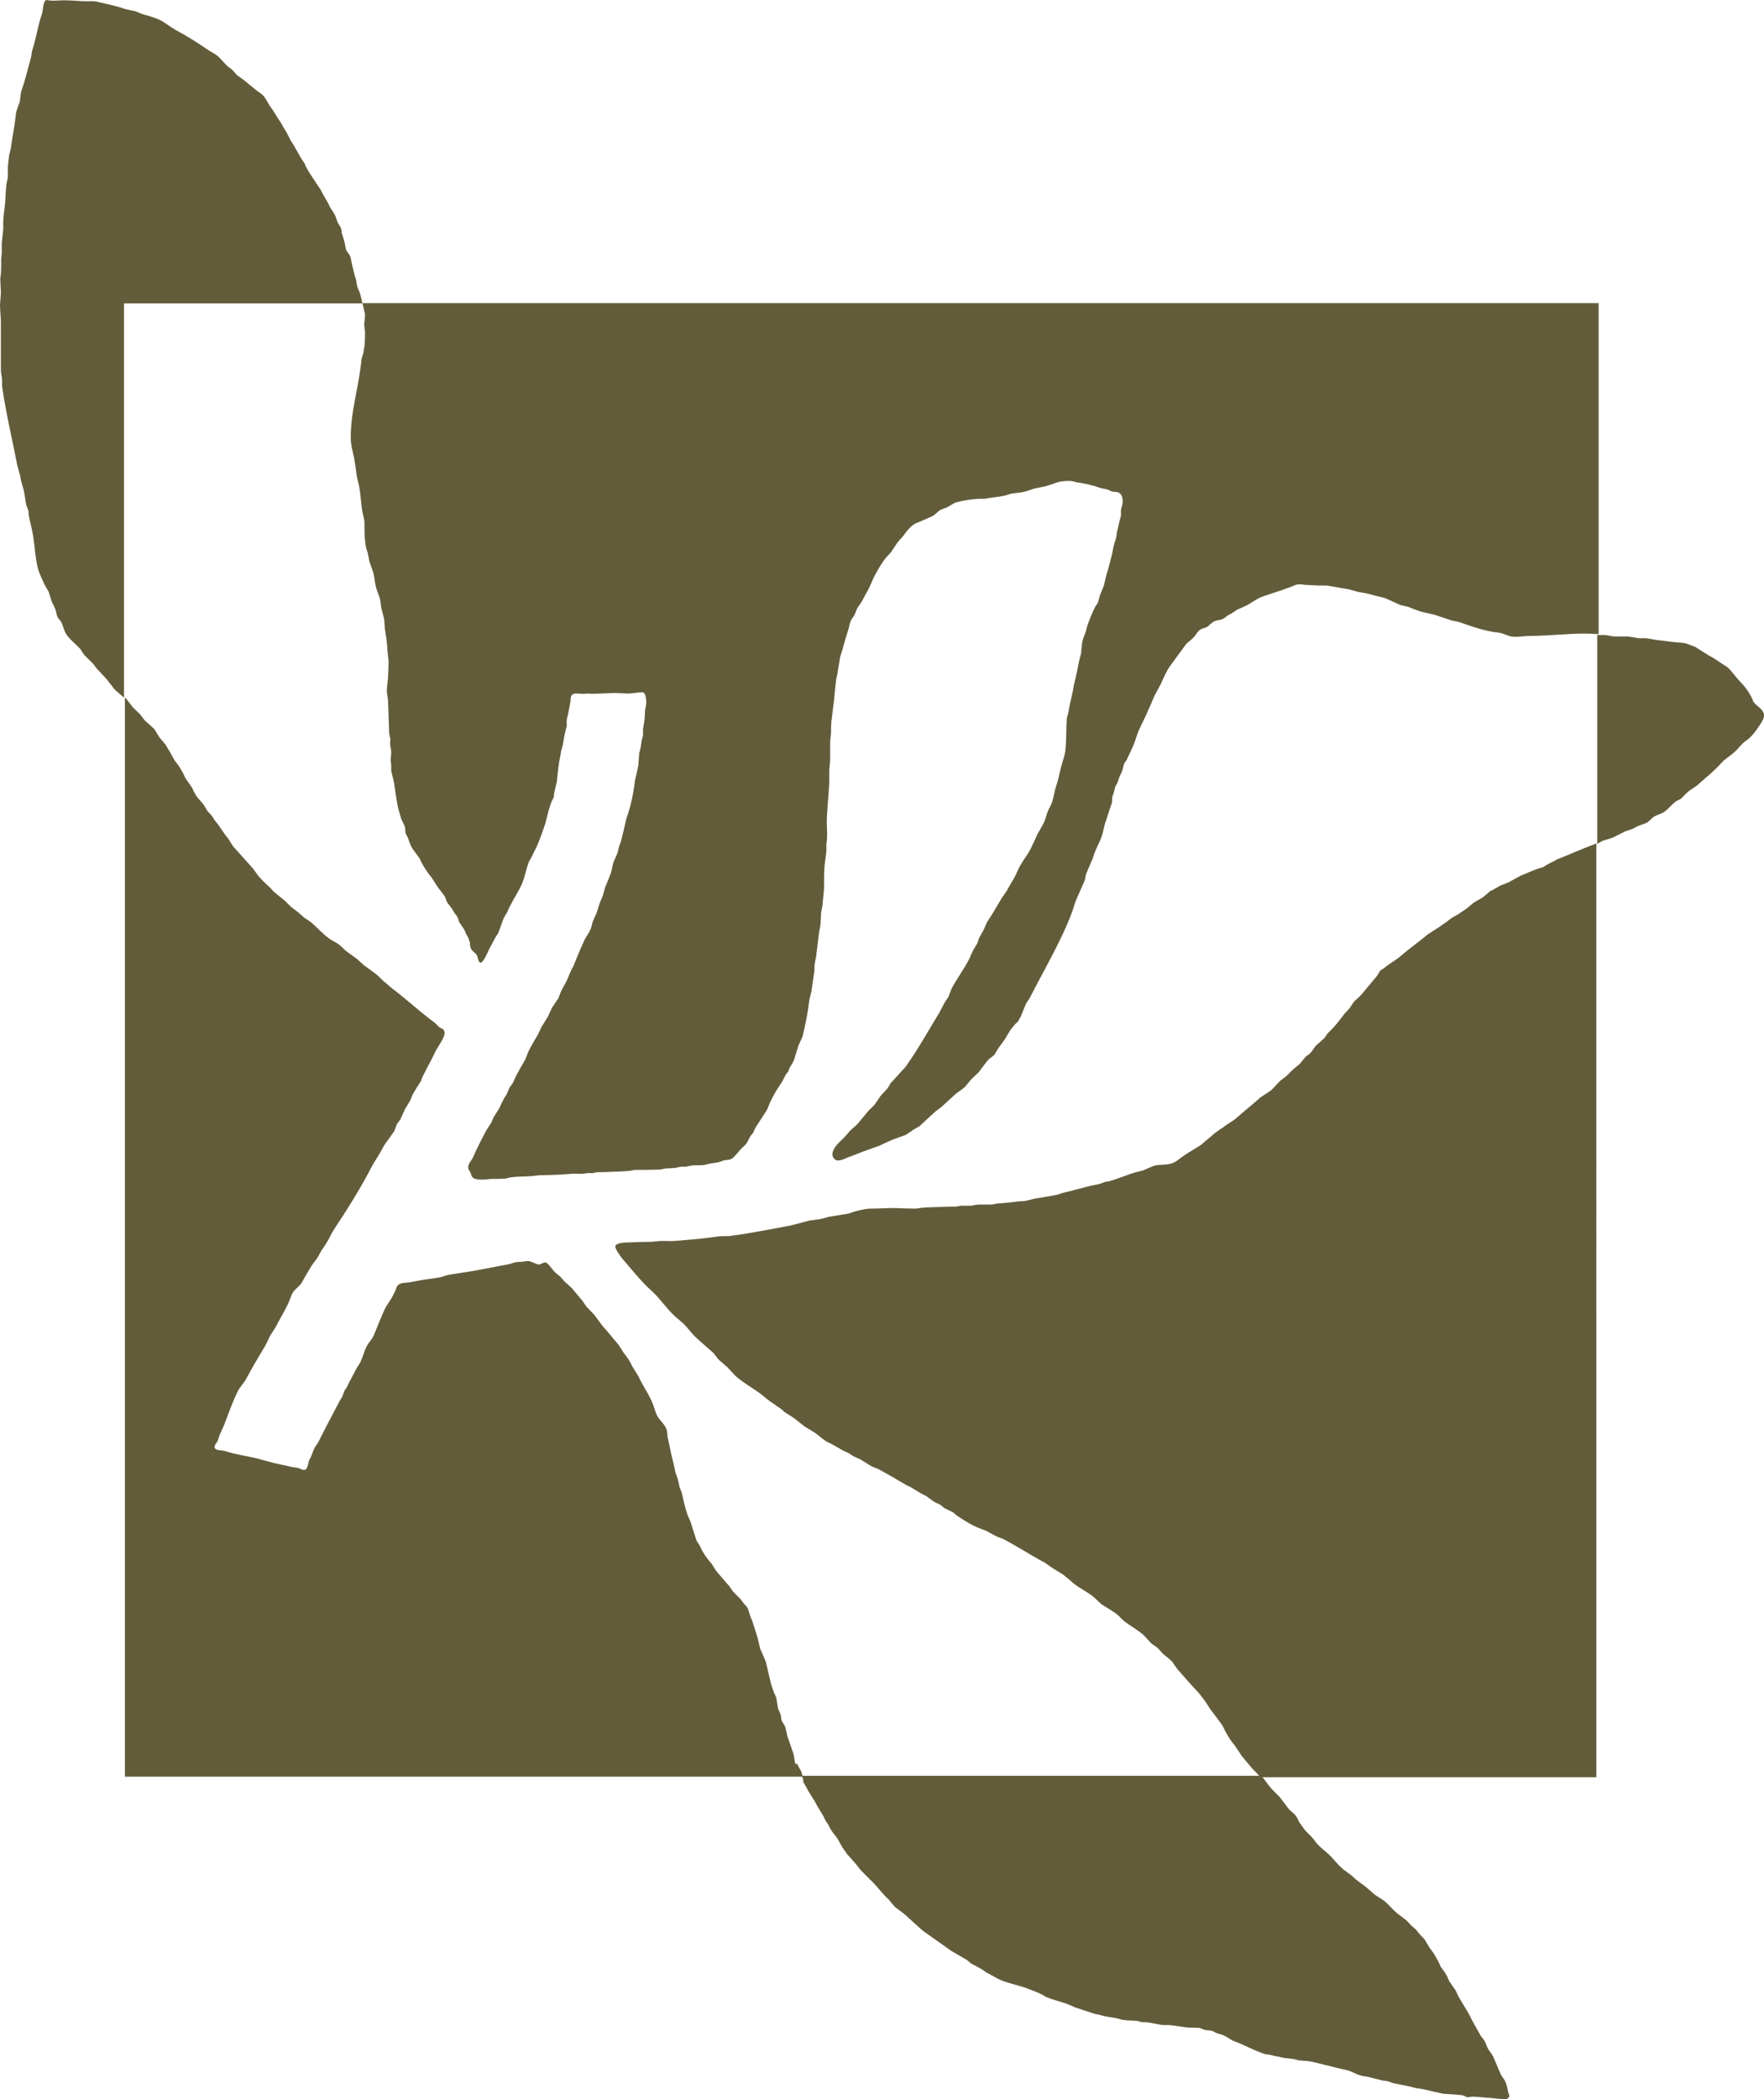
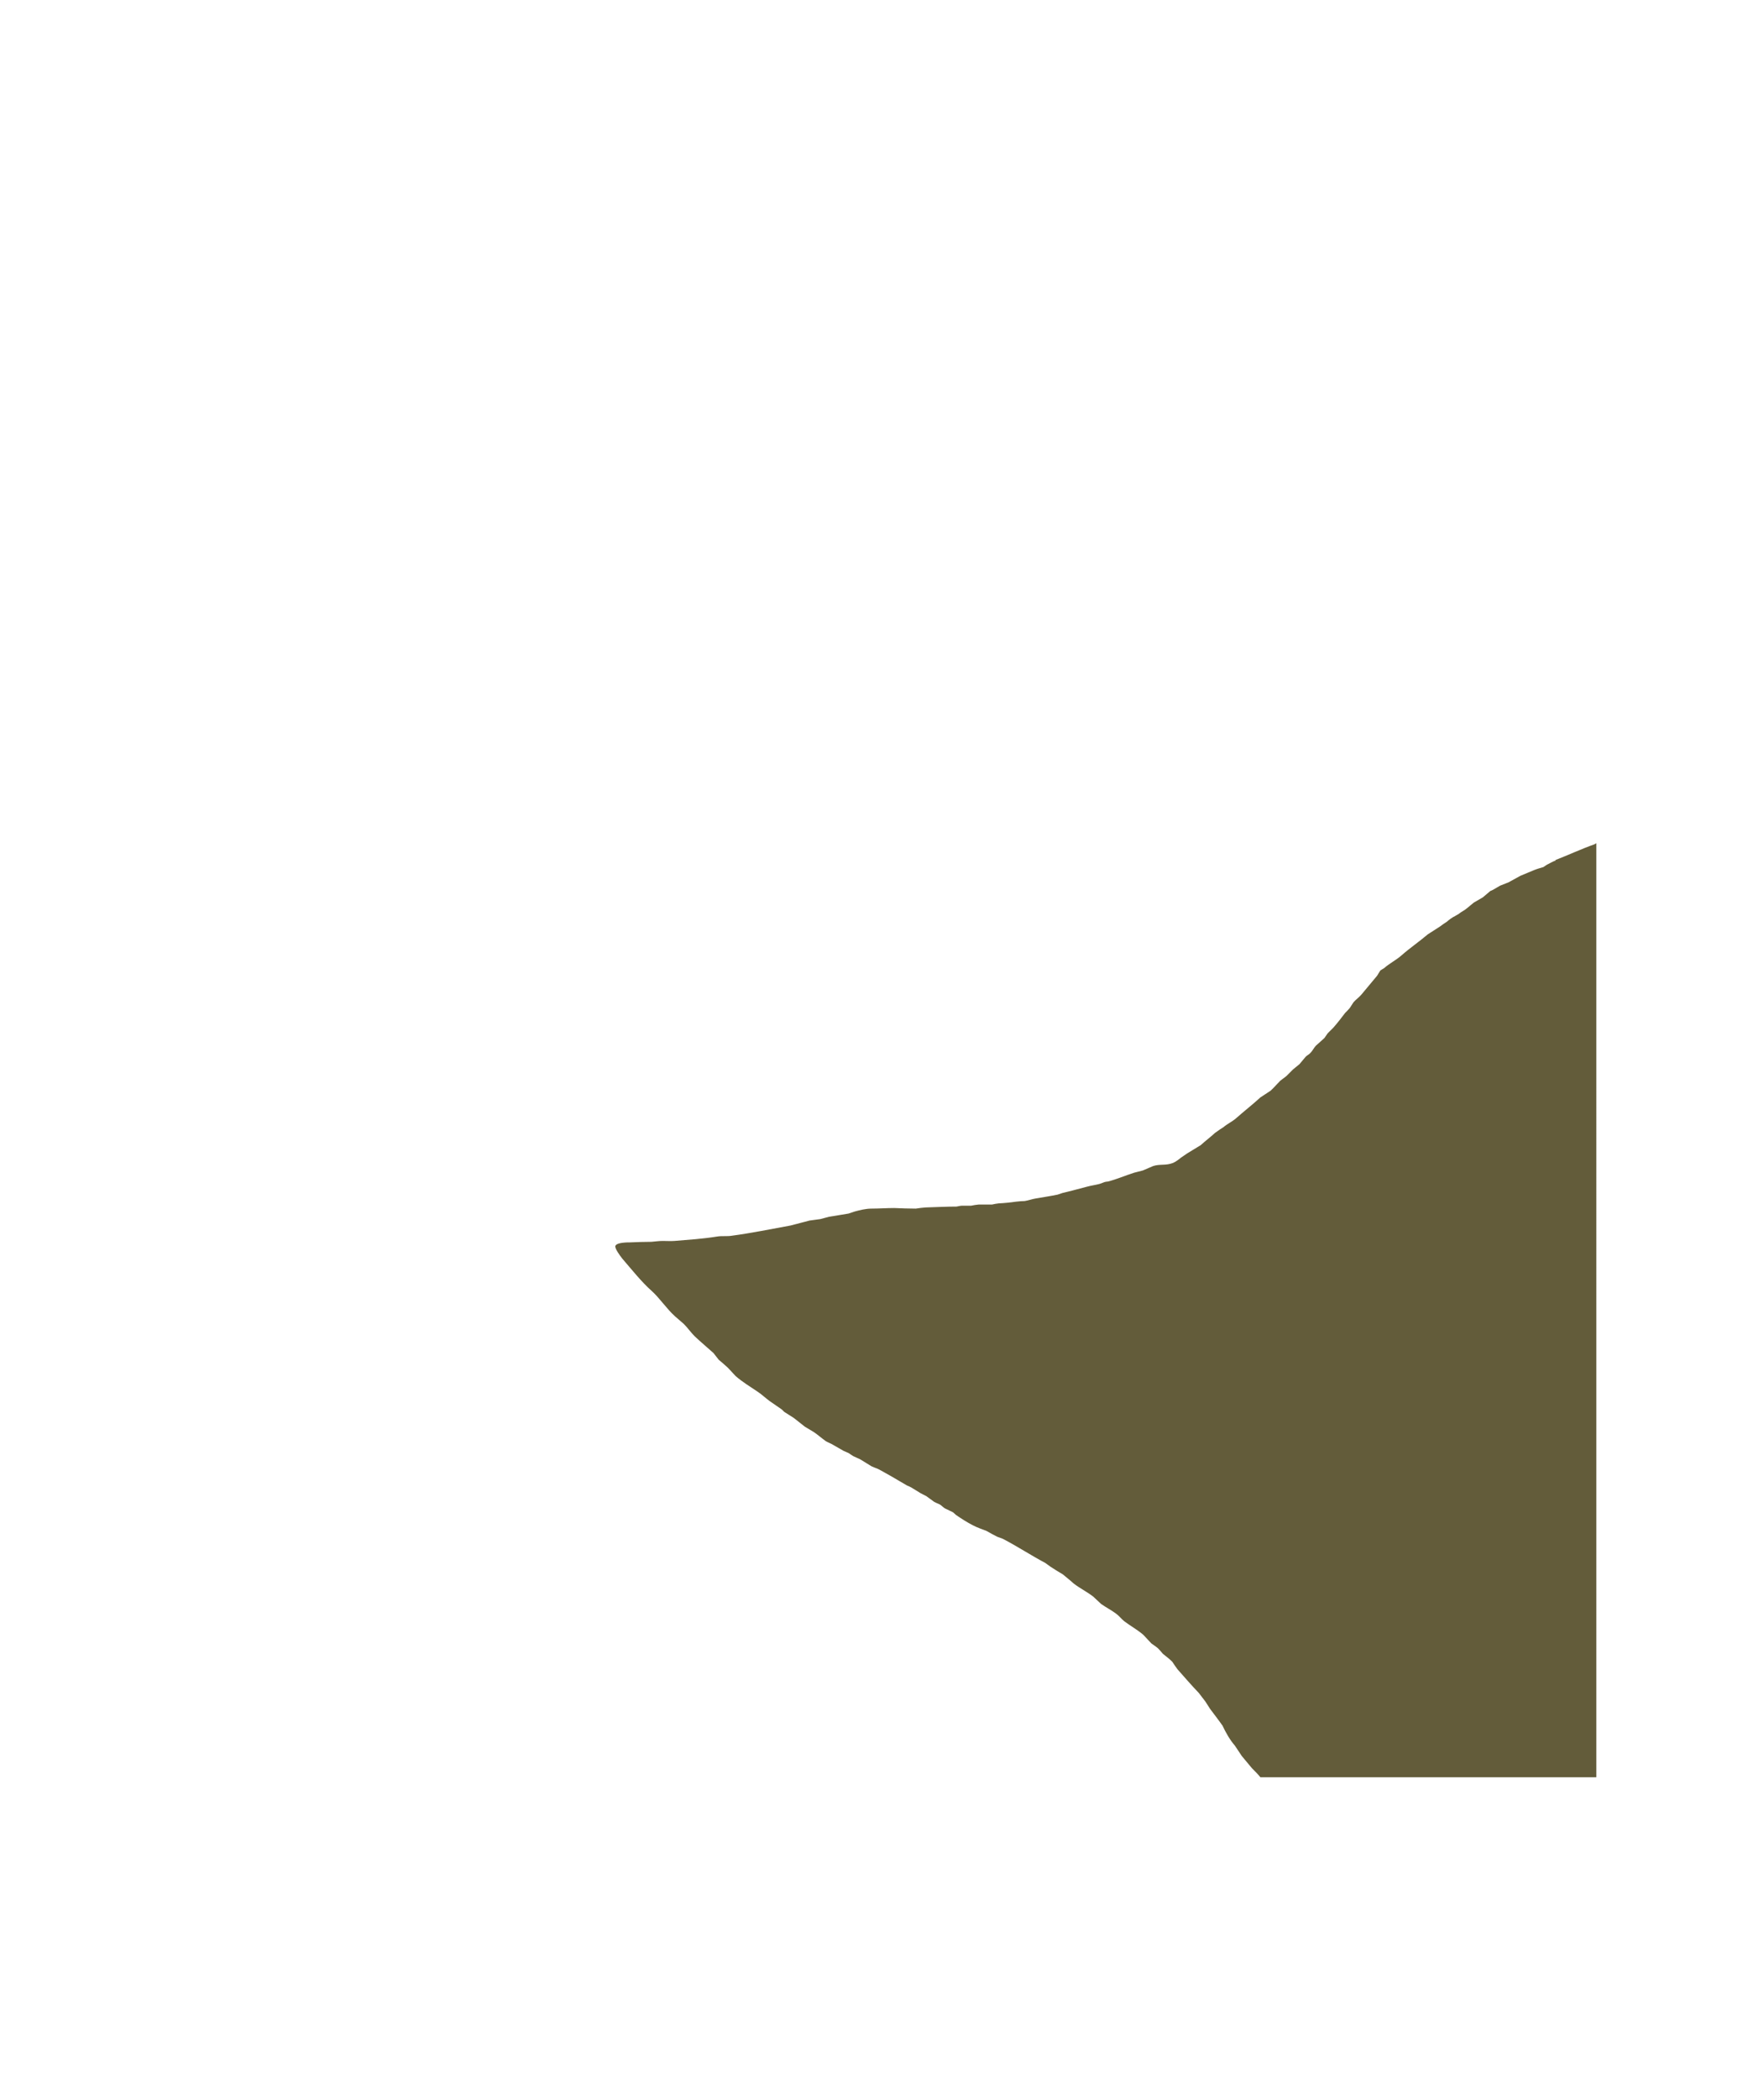
<svg xmlns="http://www.w3.org/2000/svg" id="Layer_2" viewBox="0 0 60.6 72.1">
  <defs>
    <style>.cls-1{fill:#635c3a;}</style>
  </defs>
  <g id="Layer_1-2">
-     <path class="cls-1" d="M12.54,10.78c0,.13-.02.26-.03.38.01.08.02.15.03.23,0,.12,0,.25-.01.37,0,.12-.03.25-.05.37-.02.07-.04.14-.06.2-.08.92-.38,1.79-.37,2.73,0,.25.09.5.13.76.03.16.05.33.07.48.02.14.06.27.09.41.05.27.06.55.1.81.02.15.08.29.08.44,0,.28,0,.58.06.87.02.05.03.1.05.15.02.09.04.2.06.3.05.14.09.27.14.41.04.15.04.3.08.45.03.13.09.26.13.38.04.14.04.28.07.41.03.11.06.23.09.34,0,.1.02.21.02.31.04.26.08.5.09.75.01.13.03.25.04.38,0,.19-.01.38-.02.57-.01.15-.04.29-.04.44,0,.11.03.22.04.33.01.37.03.76.04,1.13.01.06.02.13.04.19,0,.05,0,.1-.01.16,0,.1.04.2.04.31,0,.08-.01.15-.02.23,0,.07.01.13.02.2,0,.06,0,.13,0,.19.03.16.07.28.1.44.05.31.08.63.16.94.03.1.06.2.09.3.04.08.08.16.12.25.02.08,0,.16.03.24.03.05.05.11.08.16.04.11.09.29.19.41.07.1.14.19.21.29.09.22.28.5.43.68.07.11.14.23.22.34l.17.22c.06.07.08.17.11.24.03.05.07.1.1.14.09.1.14.23.22.32.06.06.08.16.1.23.03.05.07.1.1.15.07.08.11.18.14.26l.07.12c.02.06.04.11.06.17.01.07,0,.14.04.22.04.08.12.13.17.18.09.1.05.26.16.31.11-.03.26-.4.31-.5.07-.14.15-.27.22-.41.03-.04.06-.08.08-.12.06-.16.11-.31.17-.47.04-.09.09-.16.14-.25.03-.07.06-.15.1-.22.14-.27.31-.52.42-.79.09-.23.13-.48.22-.71.04-.07.07-.13.11-.2.09-.18.18-.36.25-.54.07-.18.13-.37.2-.56.04-.17.09-.34.13-.51.03-.09.06-.17.09-.26.02-.05.05-.09.07-.14.01-.08.02-.17.04-.25.02-.1.05-.19.07-.29.02-.21.04-.42.07-.62.02-.15.06-.29.08-.44.02-.08.04-.15.06-.23.02-.13.04-.26.07-.39.02-.08.04-.15.06-.23,0-.07,0-.15,0-.22.02-.09.04-.17.06-.26.02-.11.04-.21.06-.32.02-.07,0-.2.05-.26.03-.04.09-.06.13-.06.07,0,.14,0,.2.01.07,0,.15,0,.22-.01.29.02.59-.01.88-.02.18,0,.35.02.53.02.08,0,.46-.06.5-.04.11.06.1.33.1.4-.01.07-.03.14-.04.21,0,.12-.01.24-.02.35-.02.1-.03.21-.05.31,0,.07,0,.14,0,.21-.01.05-.03.1-.04.14l-.04.27c-.02.07-.03.13-.05.2-.01.14-.02.28-.03.42-.04.18-.08.36-.12.54-.05.44-.14.86-.29,1.28-.06.26-.12.53-.19.79-.02.06-.04.11-.06.17-.03.08-.03.16-.06.24-.04.1-.09.19-.13.29-.03.11-.06.23-.08.34-.06.18-.13.35-.21.53-.03.1-.05.19-.08.29-.04.09-.07.17-.11.26-.04.12-.07.24-.11.35-.04.1-.09.19-.13.29-.02.07-.03.14-.05.2-.05.14-.14.26-.22.4-.05.12-.11.24-.16.36-.08.18-.15.37-.23.56-.03.05-.06.1-.08.15-.06.13-.11.28-.18.41-.06.11-.12.21-.17.32-.03.08-.06.16-.09.23-.07.1-.14.21-.21.31-.05.11-.1.21-.15.32-.08.12-.15.25-.23.37-.03.07-.06.15-.1.22-.12.22-.26.43-.36.66-.03.07-.05.14-.08.21-.11.19-.22.38-.32.57-.04.08-.07.16-.11.24-.04.06-.08.12-.12.17-.03.08-.07.16-.1.24-.03.04-.06.08-.08.12-.06.11-.12.23-.17.35-.06.09-.12.19-.18.28-.04.08-.07.16-.11.24l-.14.21c-.16.3-.33.62-.46.93-.06.14-.2.24-.17.4,0,.05.06.1.08.16.02.04.02.11.07.15.11.11.47.07.62.05.16,0,.32,0,.48-.01.06-.01.12-.02.18-.04.21-.03.42-.03.62-.04.16,0,.32-.04.48-.04.35,0,.7-.02,1.06-.05.12,0,.25.01.37,0,.05,0,.09-.02.14-.02.06,0,.11,0,.17,0,.04,0,.09-.02.13-.03.29,0,.6-.02.9-.03l.26-.02s.1-.02.15-.03c.26,0,.55,0,.81-.01.09,0,.17-.02.26-.04.11,0,.23-.01.34-.02.06-.01.11-.03.17-.04.06,0,.12,0,.18,0,.07-.01.13-.03.2-.04.14-.02.29,0,.44-.02.07-.02.15-.04.22-.05.08-.01.17-.03.25-.04.07-.02.13-.04.2-.07.11-.02.21.01.34-.11.07-.08.15-.16.22-.25.08-.09.17-.15.23-.24.04-.08.08-.15.12-.23.03-.04.06-.07.09-.11.03-.06.06-.13.09-.19.12-.19.25-.38.37-.57.06-.1.09-.22.14-.32.06-.12.12-.23.18-.34l.22-.34c.04-.08.09-.17.13-.25.02-.03.04-.05.07-.08.02-.05.04-.1.06-.15.05-.09.11-.17.15-.27.05-.16.1-.33.15-.49.05-.1.09-.2.14-.3.02-.1.05-.2.07-.31.07-.3.12-.61.16-.92.02-.14.07-.27.09-.42.03-.21.06-.42.09-.63,0-.08,0-.16.01-.24.02-.08.03-.17.05-.25.03-.28.07-.55.1-.83.01-.07.03-.13.04-.2.02-.16.02-.31.03-.47.02-.09.03-.18.05-.27.01-.19.04-.38.05-.56v-.16c0-.17,0-.33.01-.5.01-.2.05-.41.07-.61,0-.07,0-.15,0-.22l.02-.2c.02-.26-.02-.52,0-.79.02-.39.06-.77.08-1.16,0-.12,0-.24,0-.36,0-.13.02-.26.03-.39,0-.22,0-.44,0-.66.01-.09.02-.18.03-.28,0-.13,0-.25.01-.38.03-.24.06-.48.09-.72.02-.26.05-.51.08-.77.02-.07.03-.14.05-.22.01-.13.04-.25.06-.37,0-.06.02-.12.03-.18.1-.29.16-.58.26-.87.04-.11.05-.24.1-.35.03-.07.09-.13.13-.21.03-.07.06-.15.09-.22.05-.07.1-.15.15-.22.07-.14.15-.28.23-.42.06-.13.12-.26.18-.4.11-.22.24-.45.39-.65.06-.09.16-.16.22-.25.07-.1.13-.2.2-.3.07-.1.16-.17.23-.27.07-.1.25-.34.42-.41.18-.07.35-.15.53-.23.1-.04.17-.12.24-.18.08-.07.18-.09.26-.12.14-.06.23-.15.36-.19.26-.07.51-.1.76-.12h.21c.21-.04.44-.06.65-.1.1-.02.19-.06.28-.08.15-.02.31-.03.47-.07.1-.03.2-.07.3-.1.17-.04.35-.06.52-.12.14-.04.25-.1.38-.12.12-.02.27-.03.38-.02.05.01.1.02.15.04.31.04.56.1.85.2.08.02.15.03.23.05.07.02.13.07.2.08.07,0,.16,0,.23.05.09.08.1.2.1.28,0,.11-.05.21-.06.31v.18c-.04.15-.08.3-.11.45-.04.11-.03.24-.07.36-.05.14-.09.29-.11.45-.02.06-.03.12-.05.19-.05.19-.09.38-.16.58-.03.13-.06.26-.09.38-.04.11-.09.21-.13.32-.02.08-.05.17-.07.25-.02.05-.06.09-.09.14-.11.21-.2.45-.28.67-.02.07-.03.14-.05.2-.05.14-.12.28-.13.43-.01.1-.02.21-.03.31-.02.09-.05.18-.07.27-.02.09-.03.18-.05.26-.02.11-.05.21-.07.32-.02.08-.04.16-.06.25-.04.3-.14.6-.18.9-.01.09-.06.17-.06.26-.03.36-.01.72-.05,1.07-.02.2-.1.38-.15.58-.05.22-.1.45-.17.66-.06.18-.08.37-.14.55-.03.09-.09.18-.13.27-.06.15-.09.31-.16.45-.07.12-.13.24-.2.35-.08.17-.16.35-.24.52-.11.21-.25.38-.37.59-.05.11-.11.22-.16.34-.09.17-.2.34-.29.51-.06.09-.13.18-.19.28-.1.17-.21.35-.31.52-.06.09-.12.19-.18.28-.04.08-.07.17-.11.25-.05.1-.11.2-.16.29-.02.07-.05.13-.07.2-.04.07-.09.14-.13.21-.05.1-.09.2-.14.31-.18.36-.44.69-.62,1.05-.03.08-.06.16-.09.24-.04.07-.09.14-.13.2-.06.12-.13.24-.19.36-.38.62-.73,1.26-1.16,1.86-.17.19-.35.38-.52.57-.03.06-.06.11-.1.17-.08.09-.16.17-.24.26-.07.11-.14.21-.22.32-.07.07-.15.14-.22.22-.11.13-.22.27-.33.4-.08.09-.19.17-.28.26-.07.08-.13.15-.2.23-.13.13-.27.24-.34.38-.06.1-.12.27.04.38.13.09.37-.07.54-.12.17-.06.34-.14.52-.2.15-.05.3-.11.45-.16.14-.07.28-.13.43-.2.16-.06.31-.11.47-.17.08-.05.16-.1.24-.16.08-.05.16-.1.24-.14.18-.17.36-.34.55-.51.07-.05.14-.1.2-.15.15-.14.31-.28.46-.42.12-.11.26-.18.37-.29.06-.07.11-.14.17-.21.09-.09.18-.18.28-.27.11-.14.21-.29.33-.43.06-.07.18-.12.23-.2.04-.06.07-.13.11-.19.08-.11.15-.2.22-.3.07-.11.13-.22.2-.33.05-.07.11-.13.16-.2.03-.03.06-.06.09-.08.04-.06.07-.13.11-.19.06-.15.12-.3.18-.44.04-.08.11-.15.15-.24.32-.63.68-1.26.99-1.9.17-.34.33-.7.46-1.06.04-.12.07-.24.12-.36.1-.22.19-.44.29-.66.03-.08.03-.17.06-.25.07-.17.14-.33.21-.49.04-.11.07-.22.12-.33.06-.15.14-.28.19-.43.06-.16.08-.34.13-.49.08-.22.14-.44.22-.66.02-.06.02-.13.02-.2,0-.05.03-.11.05-.16.02-.07.03-.14.05-.21l.09-.17c.02-.05.03-.11.05-.16.03-.07.07-.14.1-.21.02-.09.05-.18.07-.27l.08-.11c.09-.19.18-.37.26-.57.06-.15.1-.31.16-.45.07-.15.14-.29.21-.44.08-.16.14-.32.22-.49.04-.09.07-.17.11-.26.08-.14.15-.29.23-.43.09-.2.18-.42.31-.6.18-.25.37-.5.55-.75.09-.08.17-.15.26-.23.07-.08.11-.17.19-.24.08-.07.17-.07.25-.11.11-.06.16-.16.29-.21.1-.04.23-.03.33-.11.06-.05.16-.12.24-.15.06-.04.13-.09.19-.13.09-.04.18-.08.27-.12.2-.09.36-.23.55-.31.21-.08.39-.13.59-.2.14-.04.27-.1.4-.14.11-.04.19-.09.28-.1.09-.01.19.01.28.02.15,0,.31.02.46.02.08,0,.17,0,.25,0,.25.04.51.09.76.13.11.03.22.06.32.09.19.03.37.06.55.12.12.03.25.06.37.09.18.08.35.16.53.24.09.02.17.04.26.06.15.06.3.12.46.17.15.03.29.07.44.1.2.07.4.13.6.2.08.02.16.03.25.05.44.16.91.32,1.37.37.17.02.33.13.5.14.2.01.39-.03.59-.03.61,0,1.24-.08,1.86-.08.16,0,.32.01.48.02v-11.37H12.45c.01.06.03.11.04.17.02.07.03.13.05.2Z" />
    <path class="cls-1" d="M53.45,29.55c-.11.04-.21.1-.31.15-.04.03-.08.05-.12.08-.1.03-.21.06-.31.1-.16.07-.32.13-.48.2-.13.07-.27.15-.4.22-.1.04-.2.08-.3.12-.06.03-.11.07-.17.1-.05.03-.1.06-.16.08-.09.07-.17.15-.26.22-.1.06-.21.12-.31.18-.08.06-.15.13-.23.19-.09.08-.21.13-.29.2-.04.02-.08.05-.12.07-.11.05-.22.14-.29.2-.08.05-.15.1-.23.16-.14.09-.28.18-.42.27-.28.24-.63.48-.9.72-.18.16-.42.28-.6.44l-.13.08c-.04.06-.07.12-.11.18-.18.22-.37.44-.55.66-.08.09-.19.17-.26.25-.04.07-.09.13-.13.2-.05.06-.1.11-.16.17-.12.16-.26.34-.4.5-.07.07-.13.13-.2.2-.04.05-.07.11-.11.16l-.3.27c-.07.08-.11.17-.18.24-.05.06-.13.09-.17.14-.07.08-.14.17-.21.25-.07.06-.15.12-.22.18-.08.08-.15.15-.23.23-.07.05-.14.11-.21.16-.11.11-.21.23-.33.34-.12.08-.23.15-.35.23-.26.24-.57.48-.84.72-.14.12-.3.19-.44.31-.04.02-.07.05-.11.07-.06.04-.11.08-.17.12-.15.14-.34.28-.49.42-.15.09-.3.18-.46.28-.07.05-.15.1-.22.15-.07.06-.18.14-.27.18-.25.1-.46.03-.69.11l-.35.15c-.1.03-.21.05-.31.08-.31.1-.58.22-.89.3-.04,0-.08.01-.12.02-.05.02-.11.04-.16.06-.15.04-.31.06-.45.1-.28.07-.55.15-.82.21-.06.02-.12.04-.18.06-.24.05-.51.09-.74.13-.13.02-.26.07-.39.09-.09,0-.18.01-.28.02-.21.03-.41.05-.61.06-.08.01-.15.02-.23.04-.15,0-.31,0-.46,0-.09.01-.17.02-.26.04-.1,0-.21,0-.31,0-.06,0-.13.02-.19.03-.35,0-.71.02-1.06.03-.11.01-.23.02-.34.04-.25,0-.49-.01-.74-.02-.26,0-.53.02-.79.02-.18,0-.39.05-.57.1-.07.02-.14.05-.21.07-.22.04-.44.07-.67.11-.1.03-.2.05-.3.08-.12.02-.25.03-.37.05-.22.06-.43.11-.65.17-.66.12-1.34.26-2.01.35-.17.03-.35,0-.52.03-.5.08-.98.11-1.46.15-.14.01-.27,0-.4,0-.13,0-.26.02-.39.03-.24,0-.5.01-.74.02-.09,0-.45,0-.5.12-.03.08.16.34.24.44.32.37.66.8,1,1.1.28.25.52.62.81.88.1.09.2.17.3.26.14.14.24.29.37.42.21.2.44.39.65.58.06.08.12.15.18.23.11.09.21.18.32.28.09.09.17.19.26.28.24.21.51.37.76.54.15.1.26.21.41.32.14.1.28.19.42.29.03.03.05.05.08.08.11.07.22.14.33.21.13.1.25.2.38.3.1.06.2.12.3.18.15.1.27.21.41.31.06.04.14.07.2.1.14.08.28.16.42.24l.18.08s.1.07.15.1c.08.04.16.07.24.11.13.08.26.16.39.24.07.03.14.06.22.09.16.08.32.18.47.26.18.1.35.21.53.31.05.02.1.04.15.07l.31.19c.07.04.14.07.21.11.09.06.17.13.26.19.07.04.14.06.21.1.06.04.11.1.17.13.09.04.18.09.27.13.03.03.07.06.1.09.19.13.39.26.59.36.15.08.31.13.46.19.12.07.25.14.37.2.06.02.13.05.19.07.5.26.97.57,1.46.83l.18.13c.14.09.28.18.42.26.13.11.26.21.38.32.21.16.45.28.66.44.09.09.19.17.28.26.17.12.35.21.51.33.1.07.18.18.28.26.21.16.45.29.66.47.09.1.18.19.27.29.08.06.16.11.23.17.06.06.11.12.17.19.11.09.22.17.32.27.06.09.12.18.18.26.23.26.48.55.73.81.08.1.15.2.23.3.05.08.11.17.16.25.14.19.29.38.43.58.1.22.26.5.42.68.08.12.16.24.24.36.12.14.23.28.35.42.1.1.2.2.29.31h11.54V28.96l-.07.04c-.43.15-.9.37-1.34.54Z" />
-     <path class="cls-1" d="M27.33,60.59c-.04-.12-.04-.23-.07-.35-.07-.2-.14-.41-.21-.61-.02-.1-.05-.21-.07-.31-.03-.08-.1-.16-.13-.24-.01-.06-.02-.13-.03-.19-.03-.07-.06-.14-.09-.21l-.06-.36c-.02-.05-.04-.11-.07-.16-.05-.14-.11-.29-.14-.44-.05-.2-.1-.44-.15-.64-.06-.15-.12-.3-.19-.44-.03-.12-.06-.25-.09-.37-.05-.2-.13-.4-.18-.58-.02-.06-.05-.11-.07-.17-.03-.09-.06-.19-.09-.28-.03-.06-.09-.11-.13-.16-.04-.06-.09-.11-.13-.17-.08-.08-.17-.17-.25-.25-.04-.06-.09-.13-.13-.19-.15-.16-.29-.34-.44-.51-.05-.08-.11-.16-.16-.25-.14-.15-.31-.39-.4-.6-.03-.08-.1-.14-.13-.22-.06-.2-.13-.4-.19-.6-.04-.12-.11-.23-.14-.35-.07-.22-.12-.46-.17-.68-.02-.06-.05-.11-.07-.17-.02-.09-.04-.18-.06-.27l-.09-.27c-.05-.26-.13-.54-.18-.8-.03-.14-.06-.27-.09-.42-.01-.07,0-.15-.03-.23-.06-.2-.26-.32-.35-.53-.06-.15-.09-.29-.16-.44-.12-.28-.33-.57-.45-.85-.08-.12-.15-.25-.23-.37-.06-.15-.18-.32-.28-.44-.06-.09-.11-.18-.17-.27-.19-.22-.37-.45-.56-.66-.1-.13-.19-.26-.29-.39l-.26-.27c-.04-.06-.09-.12-.13-.19-.12-.14-.23-.28-.35-.42-.08-.08-.16-.16-.25-.23-.06-.07-.12-.13-.18-.2-.05-.04-.1-.08-.16-.13-.1-.1-.18-.23-.28-.32-.12-.1-.21.08-.34.03-.1-.03-.21-.1-.31-.11-.08,0-.17.02-.26.03-.07,0-.14,0-.21.02-.07.02-.13.04-.2.06-.46.08-.95.19-1.41.26-.23.04-.47.07-.69.11-.09.02-.17.06-.27.08-.27.05-.54.07-.82.13-.07.01-.14.03-.21.04-.1.02-.31,0-.41.1-.05.05-.06.13-.09.19l-.12.24c-.07.11-.14.21-.2.31-.16.31-.28.66-.42.98-.06.14-.18.25-.25.39-.08.16-.12.34-.2.51-.05.11-.13.2-.18.31-.1.19-.21.39-.3.58-.02.03-.05.07-.07.1-.03.07-.05.14-.08.21-.03.06-.07.11-.1.17-.14.27-.28.53-.42.8-.1.2-.21.4-.31.61-.04.06-.08.12-.12.18-.07.13-.09.26-.17.39-.06.09-.05.34-.17.37-.07.02-.13-.03-.19-.05-.11-.04-.23-.03-.35-.07-.17-.04-.34-.07-.51-.11-.21-.06-.42-.11-.63-.17-.35-.08-.71-.13-1.05-.24-.08-.03-.28-.02-.34-.08-.08-.08.03-.19.06-.24.04-.07.05-.15.08-.22.05-.12.1-.24.16-.36.15-.39.28-.78.47-1.16.07-.14.2-.27.28-.41.2-.38.42-.75.65-1.13.06-.12.12-.23.17-.35.06-.09.12-.19.18-.28.14-.27.3-.53.43-.8.07-.13.11-.3.18-.42.07-.11.21-.2.29-.31l.18-.32c.08-.12.13-.23.21-.34.06-.08.11-.15.17-.23.04-.07.08-.15.12-.22.09-.13.17-.25.25-.39.06-.12.13-.26.21-.38.48-.72.93-1.45,1.31-2.19l.24-.39c.05-.1.11-.19.16-.29.11-.15.22-.31.33-.46.05-.09.07-.19.11-.27.04-.05.07-.1.11-.15.06-.12.11-.25.17-.37.06-.09.11-.19.17-.28.03-.07.06-.15.09-.22.09-.15.18-.3.28-.45.02-.06.04-.12.07-.18.14-.28.3-.56.43-.84.08-.16.35-.51.31-.67-.02-.11-.12-.12-.18-.16-.05-.05-.1-.1-.15-.15-.07-.05-.13-.1-.2-.15-.41-.32-.83-.7-1.24-1.01-.11-.08-.2-.18-.3-.25-.08-.08-.17-.16-.25-.24l-.45-.33c-.08-.07-.15-.14-.23-.21l-.36-.26c-.09-.07-.18-.18-.28-.25-.11-.08-.23-.12-.34-.21-.22-.16-.39-.36-.6-.54-.09-.07-.19-.12-.27-.19-.06-.05-.11-.1-.17-.15-.09-.07-.18-.14-.26-.2-.07-.07-.13-.13-.2-.2-.13-.11-.28-.22-.4-.33-.04-.04-.08-.09-.12-.13-.13-.12-.27-.25-.39-.39-.06-.09-.13-.17-.19-.26-.22-.24-.45-.51-.68-.76-.06-.09-.12-.18-.17-.27-.16-.18-.3-.44-.46-.62-.03-.05-.07-.11-.1-.16-.05-.05-.1-.11-.15-.16-.05-.08-.09-.15-.14-.23-.06-.07-.12-.14-.18-.21-.09-.1-.16-.25-.21-.36-.08-.12-.16-.24-.24-.35-.08-.2-.21-.41-.36-.59-.05-.09-.11-.19-.16-.29-.05-.08-.1-.16-.15-.25-.07-.08-.13-.16-.21-.25-.06-.1-.12-.19-.18-.29-.1-.1-.2-.18-.3-.27-.07-.07-.13-.17-.2-.25-.08-.08-.16-.15-.24-.23-.08-.1-.15-.2-.23-.3-.01-.01-.03-.02-.04-.04v37.07h23.29c-.02-.06-.04-.12-.06-.19-.05-.09-.1-.17-.14-.26Z" />
-     <path class="cls-1" d="M60.21,24.03c-.11-.25-.28-.47-.45-.64-.15-.16-.25-.32-.4-.46-.06-.05-.12-.08-.18-.12-.16-.11-.32-.22-.48-.3-.15-.1-.31-.19-.46-.29-.09-.03-.17-.07-.26-.1-.12-.05-.26-.05-.39-.06-.23-.02-.46-.06-.69-.08-.11-.02-.23-.04-.34-.06h-.28c-.12-.03-.24-.04-.36-.06-.15,0-.29,0-.44,0-.11,0-.22-.04-.34-.05-.08,0-.16,0-.23,0-.01,0-.03,0-.04,0v7.17c.06-.03.12-.07.18-.1.12-.04.23-.07.35-.11.15-.07.29-.15.44-.22l.24-.08c.06-.03.13-.07.19-.1.08-.03.17-.06.25-.09.13-.05.18-.15.3-.23.13-.08.27-.09.41-.21.12-.1.2-.2.31-.29.06-.06.15-.07.22-.13.07-.07.14-.14.21-.21.11-.1.25-.16.37-.27.27-.24.57-.48.79-.73.13-.15.33-.26.49-.41.09-.09.16-.18.24-.26.07-.07.16-.12.24-.19.12-.12.22-.24.3-.37.08-.11.23-.32.2-.45-.06-.23-.3-.28-.39-.48Z" />
-     <path class="cls-1" d="M27.59,61.19l.19.34c.08.12.15.25.23.37.09.2.25.39.34.61.03.05.06.1.1.15.06.13.15.28.24.38.14.16.2.37.33.52.03.04.05.08.08.12.11.12.22.24.32.36.05.06.09.12.14.18.14.14.28.29.43.43.19.2.35.42.54.59.07.08.14.17.21.25.11.09.23.17.34.26.21.19.41.37.62.56.33.23.66.47.99.7.17.1.35.2.52.3.05.04.09.08.14.12.13.07.27.14.4.22.04.03.09.06.13.09l.42.23c.32.15.66.2.98.32.16.06.32.12.47.19.06.03.12.06.17.1.24.1.49.16.73.24.1.04.2.09.3.13.22.07.45.15.67.22.05.01.11.02.16.03.18.06.37.08.55.11.08.02.16.04.23.06.17.03.35.02.52.04.05.01.09.02.14.04.07,0,.14,0,.21.01.17.02.34.07.52.09.07,0,.14,0,.21,0,.23.02.46.07.69.09.12,0,.24,0,.36.01.06.02.12.05.18.07.07,0,.14.02.22.02.06.03.12.05.17.08.07.02.14.05.22.07.13.05.25.15.38.21.06.02.13.05.19.07.3.14.58.27.88.38.06,0,.12.02.17.02.09.02.18.05.27.06.07.02.15.03.22.05.11.01.22.02.34.04.05.01.1.02.15.04.15.02.38.02.51.06.12.03.25.06.37.09.19.04.38.1.57.14.1.02.19.04.29.07.12.04.24.11.36.15.11.04.23.04.34.07.16.04.31.08.47.12.05,0,.1.01.16.02.07.02.14.05.21.07.2.04.39.08.59.12.06.02.13.03.19.05.2.02.4.07.6.12.11.02.22.05.33.07.21.02.42.02.63.05.07,0,.13.06.19.07.05,0,.1-.01.15-.02.2,0,.39.03.59.04.16.01.31.04.47.04.05,0,.13.02.19-.03.07-.06.02-.14,0-.21-.02-.11-.04-.22-.09-.34-.04-.1-.12-.17-.17-.28-.08-.19-.18-.42-.26-.61-.04-.06-.08-.12-.12-.18-.07-.08-.1-.19-.14-.28-.03-.08-.1-.16-.15-.22l-.23-.41c-.03-.06-.07-.12-.1-.18-.14-.32-.41-.66-.54-.98-.07-.11-.15-.21-.22-.32-.05-.11-.09-.22-.17-.33-.04-.05-.08-.11-.12-.16-.09-.21-.23-.47-.38-.65-.06-.1-.12-.2-.18-.3-.06-.07-.12-.12-.17-.18l-.13-.16s-.1-.09-.15-.13c-.06-.06-.11-.12-.17-.18-.11-.09-.22-.17-.34-.26-.16-.14-.29-.31-.45-.43-.11-.07-.21-.14-.32-.21-.1-.09-.2-.18-.31-.27-.1-.08-.21-.15-.31-.23-.06-.06-.13-.11-.19-.17-.09-.07-.19-.13-.28-.21-.17-.14-.3-.33-.47-.49-.12-.11-.24-.2-.35-.31-.09-.08-.15-.19-.24-.29-.07-.07-.14-.14-.22-.22-.07-.1-.14-.19-.21-.29-.03-.08-.09-.19-.15-.26-.07-.06-.13-.12-.2-.18-.1-.14-.21-.27-.31-.41-.11-.11-.22-.22-.32-.33-.12-.14-.2-.28-.31-.4,0,0,0,0-.01-.01h-15.78l.05.16Z" />
-     <path class="cls-1" d="M12.45,10.42c-.02-.1-.04-.2-.07-.3-.03-.11-.08-.19-.11-.29l-.04-.23-.04-.12c-.03-.12-.06-.24-.09-.37-.02-.09-.04-.19-.06-.28-.03-.1-.13-.18-.16-.28-.01-.07-.03-.15-.04-.22-.03-.11-.06-.22-.1-.33-.01-.05,0-.11-.03-.17-.03-.06-.06-.11-.1-.17-.04-.09-.06-.18-.11-.29-.06-.09-.11-.18-.17-.27-.08-.19-.22-.38-.3-.56-.05-.07-.09-.14-.14-.21-.14-.22-.34-.49-.43-.72-.04-.06-.08-.12-.12-.18-.07-.13-.15-.26-.22-.39l-.14-.23c-.05-.09-.09-.18-.14-.27-.03-.05-.07-.11-.1-.16-.04-.09-.11-.2-.17-.28-.07-.12-.14-.23-.22-.35-.13-.15-.19-.35-.32-.48-.08-.08-.17-.12-.25-.19-.13-.11-.26-.21-.39-.32l-.25-.18c-.05-.06-.1-.11-.15-.17-.06-.06-.14-.1-.21-.17-.13-.13-.23-.27-.36-.36-.08-.05-.16-.1-.25-.15-.39-.27-.76-.5-1.15-.71-.18-.1-.34-.24-.52-.33-.21-.1-.43-.15-.65-.22l-.19-.08c-.12-.03-.24-.05-.36-.08-.23-.08-.47-.14-.7-.19l-.31-.07c-.15-.02-.3,0-.45-.01-.22-.01-.42-.03-.64-.03-.15,0-.3.02-.46.01-.06,0-.11-.04-.19,0-.09.16-.06.33-.12.49-.14.41-.19.83-.33,1.24-.01.07-.02.14-.03.2-.11.41-.21.82-.35,1.22-.01.11-.03.21-.04.32-.05.15-.13.32-.14.48-.04.38-.12.75-.17,1.13-.02.08-.04.17-.06.25-.01.13-.03.26-.04.39,0,.12,0,.23,0,.35-.02.08-.03.16-.05.23-.02.2-.03.4-.04.6-.02.23-.06.46-.07.69,0,.09,0,.18,0,.27-.02.16-.03.31-.05.47,0,.1,0,.2,0,.31,0,.07-.01.14-.02.21v.16c0,.13,0,.25-.01.38,0,.05-.02.1-.02.15,0,.17.02.34.02.51-.01.13-.02.27-.03.4,0,.21.03.4.03.61,0,.55,0,1.11,0,1.67l.04.28c0,.08,0,.16,0,.23.13.91.35,1.83.53,2.75.03.11.06.21.09.32.01.07.03.14.04.21.03.1.06.21.09.31.03.16.05.32.08.49.03.07.05.14.08.21,0,.05,0,.1.01.16.05.25.11.46.15.71.06.38.07.75.17,1.13.05.17.14.34.22.53.05.08.09.16.14.24.03.11.07.21.1.32.04.09.09.19.13.28.03.09.04.17.07.26.04.09.12.13.15.22.06.14.1.34.23.48.14.16.28.27.41.41.04.07.09.13.13.2.1.1.21.21.31.31.05.06.09.12.14.18.1.11.2.21.3.32.1.12.2.25.29.37.11.11.22.19.33.29v-13.54h8.2Z" />
  </g>
</svg>